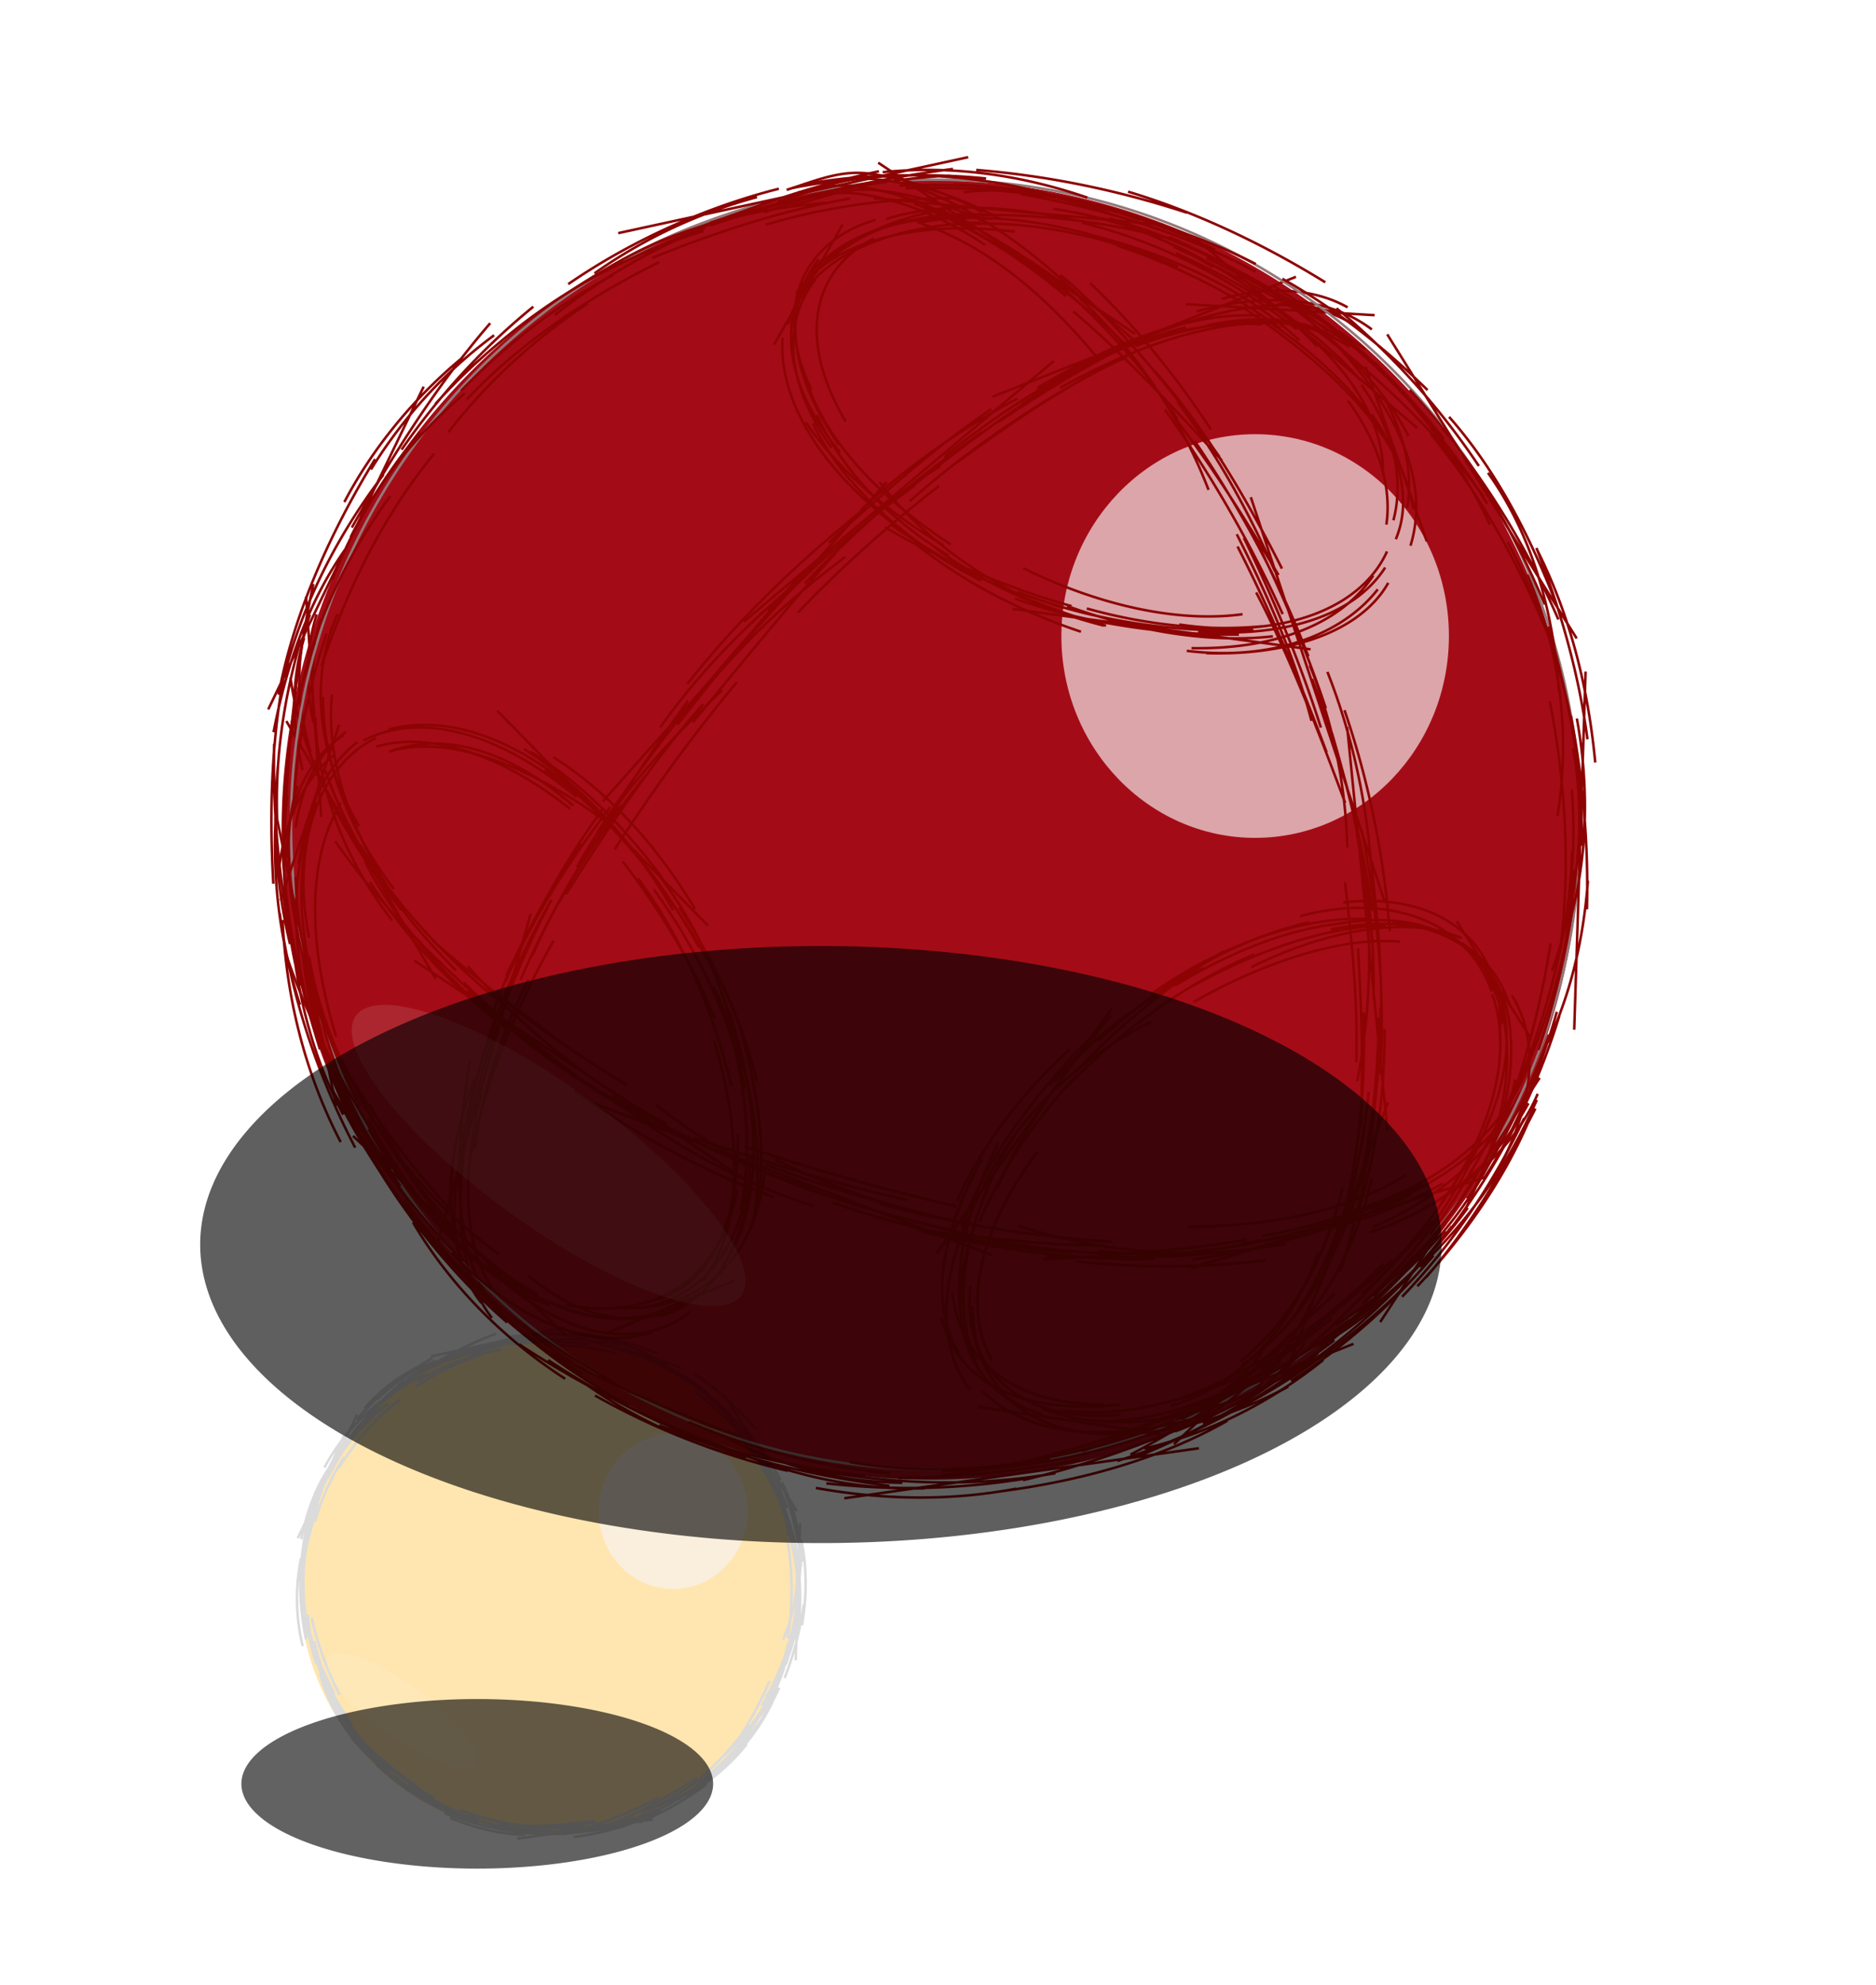
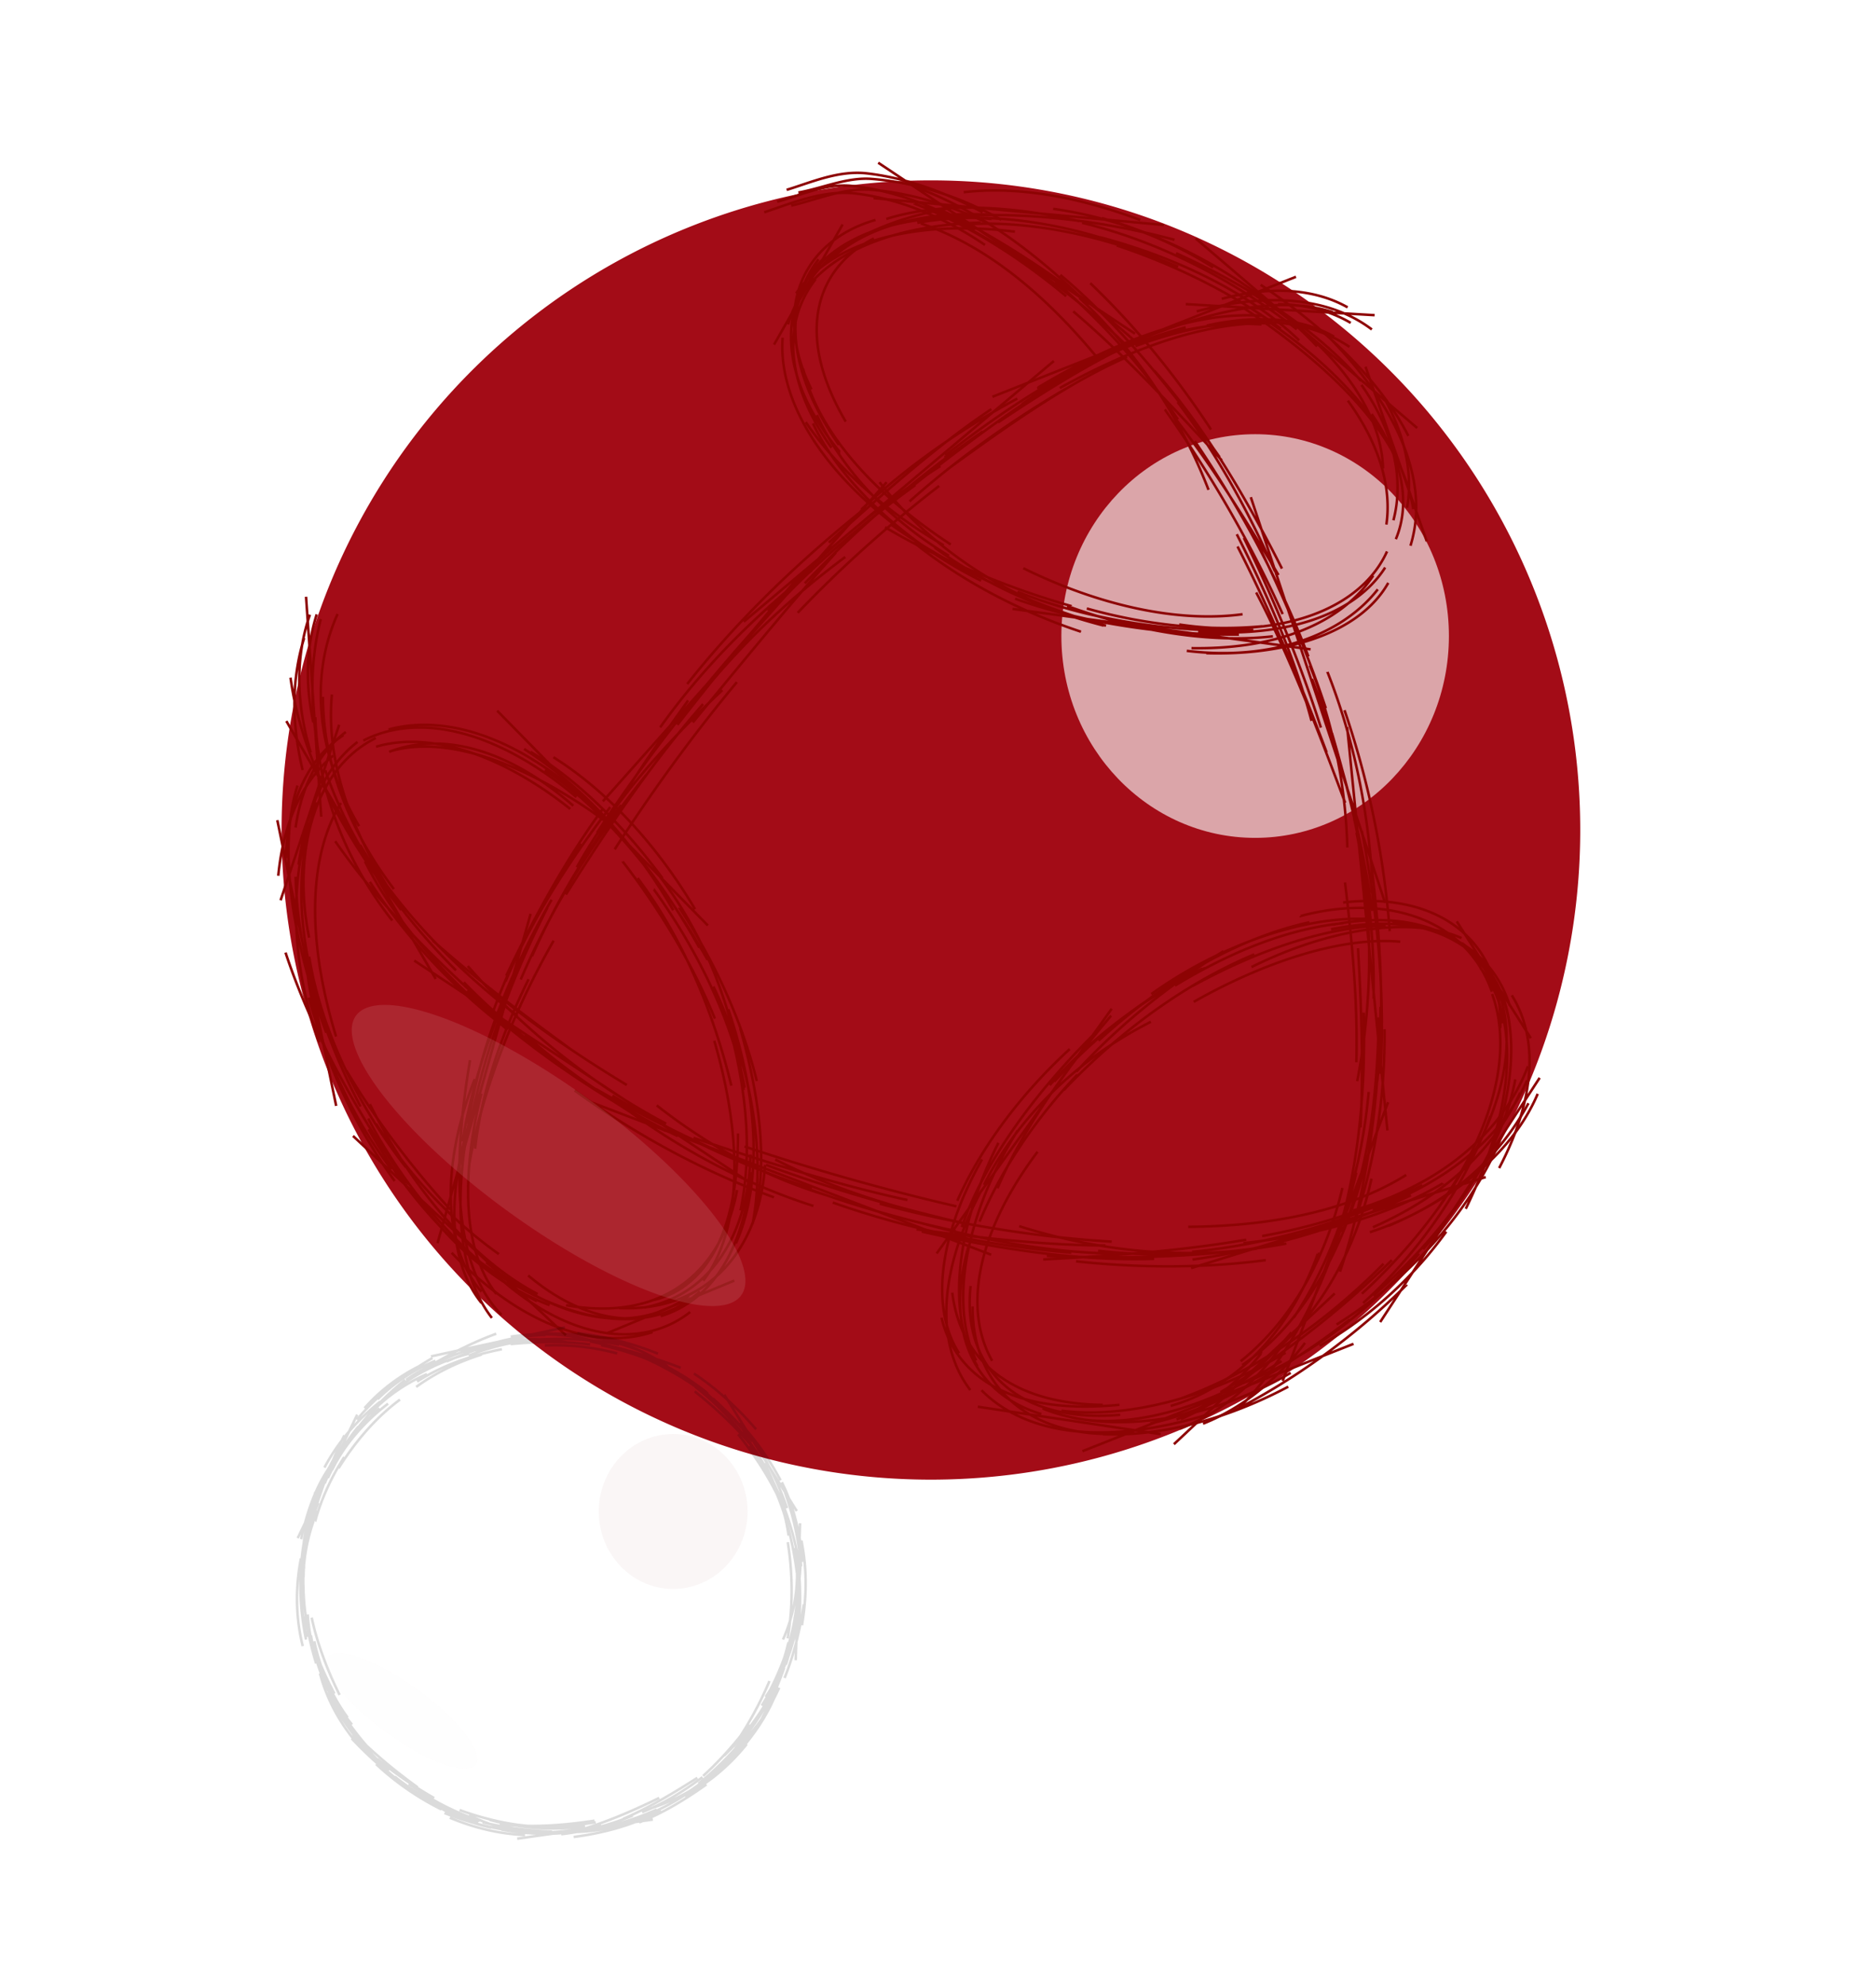
<svg xmlns="http://www.w3.org/2000/svg" viewBox="0 0 745 788" height="840.533" width="794.667">
  <defs>
    <filter id="b" color-interpolation-filters="sRGB">
      <feConvolveMatrix result="convolve" order="3 3" kernelMatrix="0 250 0 250 -1033 250 0 250 0" in="SourceGraphic" />
      <feBlend result="blend" mode="multiply" in2="SourceGraphic" in="convolve" />
      <feTurbulence result="turbulence" seed="24" numOctaves="4" baseFrequency="1 1" type="fractalNoise" />
      <feColorMatrix result="colormatrix1" type="luminanceToAlpha" in="blend" />
      <feComposite result="composite1" operator="arithmetic" k2="2.06" k1="1.35" in2="colormatrix1" in="turbulence" />
      <feColorMatrix result="colormatrix2" values="1 0 0 0 0 0 1 0 0 0 0 0 1 0 0 0 0 0 10 -9" in="composite1" />
      <feGaussianBlur result="blur" stdDeviation=".91" />
      <feFlood result="flood1" flood-opacity="1" flood-color="#63592E" />
      <feComposite result="composite2" operator="out" in2="blur" in="flood1" />
      <feFlood result="flood2" flood-opacity="1" flood-color="#386FC3" />
      <feComposite result="composite3" operator="in" in2="blur" in="SourceGraphic" />
      <feComposite result="composite4" operator="arithmetic" k3="1" k2="1" in2="composite2" in="composite3" />
      <feComposite result="composite5" operator="in" in2="SourceGraphic" />
    </filter>
    <filter height="1.769" y="-.384" width="1.807" x="-.403" id="c" color-interpolation-filters="sRGB">
      <feGaussianBlur stdDeviation="16.891" />
    </filter>
    <filter height="1.444" y="-.222" width="1.213" x="-.107" id="d" color-interpolation-filters="sRGB">
      <feGaussianBlur stdDeviation="21.9" />
    </filter>
    <filter height="1.259" y="-.129" width="1.124" x="-.062" id="a" color-interpolation-filters="sRGB">
      <feGaussianBlur stdDeviation="12.775" />
    </filter>
  </defs>
-   <path d="M573 692.862a246.5 118.5 0 01-246.5 118.5A246.5 118.5 0 0180 692.862a246.5 118.5 0 01246.5-118.5 246.5 118.5 0 01246.5 118.5z" style="marker:none" color="#000" overflow="visible" fill-opacity=".627" fill-rule="evenodd" filter="url(#a)" enable-background="accumulate" transform="translate(-.5 -198.862)" />
  <g filter="url(#b)" transform="translate(-.5 -198.862)">
    <path d="M607.703 628.71a257.861 257.861 0 01-337.908 137.127A257.861 257.861 0 01132.67 427.929a257.861 257.861 0 01337.907-137.126A257.861 257.861 0 01607.703 628.71z" fill="#a30c17" />
    <ellipse transform="matrix(1.531 0 0 1.519 -231.59 -262.173)" ry="52.742" rx="50.26" cy="469.716" cx="477.162" style="marker:none" color="#000" overflow="visible" opacity=".815" fill="#f7f1f1" fill-rule="evenodd" filter="url(#c)" enable-background="accumulate" />
    <path d="M195.834 721.986c-4.162-5.372-7.311-11.988-9.403-19.79-2.732-10.186-3.657-22.414-2.663-36.194.498-6.895 1.48-14.224 2.985-21.861m2.426 10.665c2.361-20.886 9.5-43.505 21.243-67.264m-14.613 14.286c4.67-13.234 10.817-26.499 18.429-40.132 5.135-9.196 10.858-18.422 17.155-27.863m-6.147 20.105c15.026-23.995 33.777-52.064 54.453-75.596m-17.036 9.244c9.106-12.83 19.304-24.688 30.513-35.875 9.294-9.275 19.221-18.028 29.669-26.412m-19.563 20.077c16.633-19.139 37.903-37.41 60.694-53.965m-21.394 9.672c13.322-12.512 27.823-23.4 42.595-32.734a323.347 323.347 0 0119.325-11.289m-7.674 9.486c21.954-14.722 40.707-25.953 57.951-33.514m-15.078 6.187c13.996-6.134 27.013-11.108 39.38-14.496 13.548-3.712 25.712-5.34 36.467-4.612 5.115.346 9.854 1.224 14.204 2.632m-21.734-3.17c3.69.053 7.257.37 10.676.955 6.717 1.147 12.829 3.317 18.205 6.504M197.628 712.516c-3.759-4.825-6.604-10.763-8.49-17.733-2.72-10.049-3.441-22.25-2.062-36.142.799-8.044 2.308-16.679 4.552-25.681m-4.345 12.827c3.78-22.767 14.128-54.354 30.63-86.7m-16.379 27.078c4.145-8.722 8.647-17.63 13.394-26.34 7.513-13.79 15.832-27.443 24.793-39.66m-3.694 14.653c11.108-20.04 24.437-39.382 37.751-57.933m-4.268 9.686a1597.6 1597.6 0 0125.211-31.525c8.282-10.079 16.644-19.964 25.108-29.612m-14.308 16.001c20.637-22.782 44.705-42.48 68.411-57.597m-19.005 14.415c11.116-9.032 22.453-17.933 34.063-26.456 16.868-12.381 33.65-23.473 50.36-32.728m-26.723 13.678c24.306-14.651 47.07-23.958 67.117-27.325 7.757-1.303 15.031-1.703 21.756-1.211m-25.755-1.752c1.952-.528 3.89-1.01 5.809-1.445 13.432-3.043 25.904-3.778 36.933-2.148 10.374 1.533 19.359 5.137 26.799 10.764M191.682 711.591c-4.725-5.536-8.158-12.474-10.155-20.668-2.442-10.019-2.739-21.957-.546-35.196 1.482-8.945 4.115-18.552 8.05-28.519m-4.851 24.708c4.073-25.543 15.037-57.253 32.957-91.453m-9.839 27.195a310.146 310.146 0 0112.618-26.045c10.475-19.286 22.739-37.108 37.163-55.14m-19.484 22.938c15.775-24.278 35.005-49.528 57.88-75.565a826.333 826.333 0 015.004-5.642M273.41 470.37a372.998 372.998 0 0113.213-15.783c17.781-20.098 37.453-38.105 57.803-54.28m-14.775 13.937c20.027-18.174 38.863-34.808 57.314-47.99a268.175 268.175 0 017.228-4.993m-18.221 18.36a401.576 401.576 0 0111.195-8.537c16.288-11.972 32.342-21.85 47.187-29.418m-12.991 11.222c20.43-11.293 39.136-18.83 56.158-22.704 9.883-2.25 19.123-3.243 27.602-2.987m-25.39.906c11.113-2.483 21.528-3.132 30.744-1.96 7.45.945 14.093 3.074 19.81 6.35M191.71 716.066c-4.03-5.01-6.985-11.116-8.77-18.222-2.574-10.246-2.713-22.557-.148-36.659 1.587-8.726 4.202-18.102 7.884-28.047m-4.174 11.844c3.952-27.482 14.663-56.238 31.43-86.14.533-.952 1.072-1.904 1.617-2.858m-18.27 32.422c3.121-7.448 6.799-15.043 10.997-22.746 8.446-15.498 18.846-31.149 30.57-46.415m1.767 16.75c14.233-22.162 30.693-44.984 48.51-66.368m-17.493 15.992c6.245-7.568 13.273-16.12 19.406-23.537 12.684-15.34 25.121-30.178 37.388-43.848m-12.326 12.17c22.61-23.762 46.85-43.77 70.268-59.989l.41-.283m-13.837 14.904c7.195-5.24 14.078-10.203 20.859-14.918 18.232-12.677 34.429-22.626 50.282-29.557m-35.644 12.586c20.215-11.624 40.387-19.488 58.56-23.225 10.997-2.26 21.238-3.012 30.478-2.255M485.678 317.5c11.766-3.218 22.6-3.933 32-2.584 6.695.96 12.727 2.974 17.994 5.945m-336.05 399.85c-5.674-5.748-9.914-13.437-12.693-23.01-3.071-10.578-4.347-23.405-3.934-38.376.328-11.89 1.727-25.211 4.167-39.645m-.19 40.723c4.17-24.405 15.327-56.4 32.914-87.332.156-.274.312-.548.47-.822m-8.586 6.142a298.96 298.96 0 0111.611-23.288 316.752 316.752 0 0123.797-36.716m-17.634 24.756c13.829-24.831 33.909-48.028 57.807-70.335m-15.595 10.79a301.244 301.244 0 0121.515-25.671c13.629-14.528 27.992-26.912 42.912-37.99M317.282 442.1c17.937-18.784 37.085-35.685 56.18-50.363m-11.763 6.171c8.885-7.963 18.34-15.483 27.853-22.397a412.664 412.664 0 0133.965-22.198m-17.19 5.96c22.164-15.455 45.291-25.386 65.047-30.475m-19.955 7.432c7.306-2.69 14.532-4.862 21.566-6.462 13.608-3.096 26.276-4.001 37.486-2.559 9.978 1.285 18.67 4.41 25.945 9.35M295.858 445.637l123.158-103.48m52.378-22.586l74.992 4.399m-151.783 32.397l120.55-47.635m-340.92 383.614l36.988-130.748m28.694-44.666L352.6 390.271" fill="none" stroke="#8d0303" />
    <path d="M611.154 633.05c-3.978 9.341-10.165 18.14-18.327 26.126-9.829 9.617-22.496 18.027-37.397 24.741-1.17.527-2.353 1.044-3.549 1.549m16.134-18.97a179.09 179.09 0 01-14.027 7.101c-15.637 7.088-33.293 12.529-52.258 15.896m8.717 2.978c-21.569 4.089-44.247 5.489-67.794 3.446-2.016-.174-4.04-.375-6.072-.6m22.27 3.212c-3.293.11-6.637.15-10.03.12-26.22-.231-54.69-4.578-82.282-10.947m18.323-3.032c-24.086-4.976-46.15-11.653-66.462-20.77a246.915 246.915 0 01-10.039-4.777m19.685 13.973a190.014 190.014 0 01-8.96-2.976c-21.467-7.728-40.553-18.965-57.79-32.492m8.327 12.184c-23.693-11.513-43.665-25.133-60.592-40.246m18.338 5.927a1306.647 1306.647 0 01-17.925-13.258c-13.302-10.034-25.754-19.962-37.092-30.049m9.234 11.843c-19.188-19.14-35.03-40.942-45.367-63.187a162.08 162.08 0 01-6.518-16.198m13.388 22.152a119.747 119.747 0 01-4.277-7.904c-6.744-13.672-10.304-27.6-10.854-40.776-.529-12.683 1.72-24.734 6.606-35.537m472.371 185.11c-3.874 8.837-9.554 16.928-16.844 24.16-9.674 9.6-22.074 17.587-36.669 23.908a166.273 166.273 0 01-7.823 3.152m13.353-13.68a105.676 105.676 0 01-10.16 5.566c-20.812 9.996-47.047 14.819-76.42 15.026m23.031 5.117c-16.569 2.876-34.592 4.782-53.382 6.169-9.025.665-18.142 1.205-27.226 1.674m24.717-5.528c-24.727-.14-49.01-2.968-75.03-6.42m18.156-2.516c-20.821-4.903-42.595-10.82-64.266-18.21a528.918 528.918 0 01-13.658-4.865m18.198 9.397a321.81 321.81 0 01-4.716-1.55c-27.761-9.36-52.703-21.977-74.462-35.325m21.313 11.13c-20.343-10.697-39.777-24.607-57.054-40.405a284.106 284.106 0 01-21.738-22.162m19.798 19.809c-28.157-21.703-49.773-45.716-62.532-67.921m13.394 17.546c-8.312-10.967-14.832-22.361-19.492-33.852-5.771-14.23-8.672-28.557-8.662-42.445m-8.069 29.077c-1.75-7.273-2.815-14.4-3.153-21.384-.522-10.784.694-21.157 3.738-31.03m486.001 169.984c-4.302 11.293-11.264 21.568-20.655 30.454-9.806 9.28-22.223 17.003-36.822 22.718a145.345 145.345 0 01-12.164 4.142m27.693-10.143a240.262 240.262 0 01-12.57 5.89c-22.484 9.764-50.026 17.804-78.85 20.575m25.614-1.263c-16.692 2.235-34.687 2.426-53.418.085-13.323-1.665-27.007-4.61-40.86-9.006m20.706 10.544c-32.288-2.67-64.056-9.122-94.746-19.91m29.672-1.006c-14.359-3.098-29.12-7.09-43.866-11.508-13.875-4.156-27.808-8.711-41.124-13.174m25.842 12.233c-22.741-9.363-44.327-19.998-64.58-31.61m16.137 10.692c-15.966-10.014-30.87-20.24-44.49-31.234-8.706-7.028-16.763-14.27-24.126-21.825m14.099 16.155c-21.47-16.823-38.607-36.454-51.402-56.02m8.91 15.367c-8.809-11.19-15.774-23.259-20.805-35.61-6.068-14.893-9.325-30.181-9.734-45.122m-1.84 14.033c-2.256-7.541-3.658-14.82-4.235-21.833-.966-11.74.38-22.744 3.906-32.88M604.2 632.618c-4.547 9.71-10.624 18.454-18.148 26.226-9.465 9.777-21.055 17.853-34.58 24.478a165.63 165.63 0 01-5.752 2.68m27.723-17.414a138.613 138.613 0 01-11.94 6.29c-19.039 8.904-41.79 14.665-67.255 17.433m17.123.163c-18.198 3.312-38.93 5.076-61.5 5.402-10.867.157-22.124-.02-33.64-.517m25.77-5.638c-30.354-1.851-61.368-6.754-92.139-15.073m30.465 1.058c-17.28-3.977-35.612-8.807-53.702-14.16a878.453 878.453 0 01-30.465-9.61m11.703 20.193c-29.617-10.874-56.205-25.789-79.157-42.42m20.718-2.164c-17.013-10.304-31.981-20.408-45.516-31.06-4.384-3.449-8.6-6.943-12.665-10.5m15.012 20.865c-27.924-23.663-53.542-48.64-72.64-76.09m28.561 29.651c-7.544-10.52-13.926-21.283-18.854-32.104-6.494-14.259-10.346-28.36-11.207-41.927a87.587 87.587 0 01.193-13.848m-7.388 11.06a96.34 96.34 0 01-1.922-13.25c-.76-10.417.343-20.363 3.276-29.617m481.213 194.05c-4.718 8.706-10.52 16.579-17.383 23.55-9.244 9.389-20.314 17.038-32.951 22.748a125.043 125.043 0 01-12.65 4.896m16.299-14.66a274.433 274.433 0 01-7.438 3.328c-23.09 9.928-50.979 18.254-79.275 22.19m29.075.237c-15.755 2.06-32.314 2.83-49.455 2.274a353.08 353.08 0 01-25.886-1.808m15.221-3.04c-25.712-.55-50.646-5.105-76.567-12.103m13.512 3.111c-20.893-4.519-40.593-10.19-59.663-17.161a430.703 430.703 0 01-9.22-3.491m12.42 10.702a227.62 227.62 0 01-5.193-1.723c-26.322-9.086-50.44-22.772-71.62-38.542m18.114 10.49c-21.394-11.418-41.058-24.128-58.332-37.782-7.335-5.797-14.214-11.745-20.6-17.815m16.165 15.461l-.801-.68c-25.099-21.403-44.285-42.94-55.833-66.207m14.434 19.317c-9.63-12.354-18.01-24.823-24.851-37.344-7.894-14.45-13.58-28.677-16.857-42.576a126.493 126.493 0 01-2.278-12.305m11.665 32.39c-1.204-6.079-2.068-12.066-2.543-17.99-1.053-13.114-.178-25.64 2.89-37.654m171.294 224.29l-134.172-88.734m-36.934-57.107l-6.035-87.302m51.486 151.7L114.21 485.07m476.311 181.01l-117.029 36.148m-79.368-5.326l-158.422-60.36M551.816 430.219c-3.546 6.287-9.042 11.719-16.253 16.076-9.327 5.636-21.41 9.403-35.475 11.019-6.512.748-13.405 1.028-20.548.822m22.273-10.687c-21.422 1.994-45.985-.364-69.72-7.056m6.705 6.798c-12.291-3.157-24.216-7.318-35.52-12.505-11.331-5.201-21.911-11.375-31.61-18.503m18.446 13.19c-22.63-11.282-42.662-27.72-55.695-44.604-4.597-5.956-8.312-11.941-11.06-17.821m10.643 11.341a121.413 121.413 0 01-3.456-4.425c-8.37-11.256-13.44-22.384-15.207-32.998-1.763-10.592-.208-20.553 4.586-29.26 2.017-3.663 4.602-7.095 7.745-10.263m-11.96 25.1a37.469 37.469 0 012.425-8.84c3.648-8.883 10.71-16.587 20.84-22.725 10.146-6.146 23.227-10.642 38.699-13.384l.198-.035m-25.414 4.317c5.155-1.625 10.798-2.817 16.881-3.563 17.34-2.125 37.862-.568 59.81 4.43m-10.431-4.9c17.421 2.47 34.301 7.715 49.812 15.477a156.025 156.025 0 0113.755 7.775m-14.773-5.642c31.103 14.137 56.884 31.267 73.415 50.676l.035.041m-13.824-18.54c6.25 6.325 11.906 12.822 16.8 19.49 8.352 11.38 14.206 22.89 17.04 34.217 2.679 10.702 2.57 20.899-.347 30.248m-10.048 8.645c-3.573 5.588-8.556 10.394-14.785 14.286-9.26 5.786-21.093 9.447-34.827 10.856-7.778.799-16.057.864-24.661.237m17.64-6.84c-25.941 3.483-57.155-3.567-86.829-18.155l-.241-.119m18.794 14.968a320.664 320.664 0 01-22.206-7.22c-18.648-6.805-36.707-15.234-51.493-24.013m23.271 7.16c-17.698-10.252-32.596-22.518-43.724-34.86-4.212-4.671-7.898-9.37-11.016-14.012m13.128 9.026c-7.493-10.756-12.761-21.447-15.378-31.81-2.739-10.84-2.481-20.98.784-30.007 1.537-4.25 3.727-8.21 6.533-11.846m-9.4 19.087a37.76 37.76 0 011.544-4.561c3.567-8.678 10.357-15.99 19.943-21.35 9.583-5.36 21.852-8.705 36.06-9.573 6.514-.398 13.402-.272 20.558.412m-25.02.144c1.819-.258 3.672-.487 5.558-.687 26.698-2.825 60.162.223 92.11 8.805m-28.806-8.644a205.607 205.607 0 0128.873 10.83c21.475 9.955 40.973 23.554 56.563 40.112m-22.43-24.454c16.8 11.143 31.64 23.774 43.035 37.098 6.485 7.583 11.745 15.265 15.618 22.88m-24.02-13.978c6.687 9.148 11.294 18.477 13.735 27.49 2.053 7.58 2.561 14.88 1.564 21.686m.266 10.662c-3.709 8.176-10.153 15.061-18.952 20.22-9.332 5.47-21.168 8.91-34.738 9.957-9.043.697-18.764.323-28.852-1.174m29.468 2.189c-26.636 1.213-59.427-2.632-88.145-13.075a183.769 183.769 0 01-5.519-2.107m23.522 10.416a173.082 173.082 0 01-20.891-8.343c-22.78-10.867-42.68-26.522-57.44-45.587m12.308 21.652c-14.564-10.351-26.404-21.601-35.033-33.314-7.92-10.75-12.973-21.682-14.943-32.216-.86-4.604-1.127-9.107-.795-13.458m11.437 20.534c-2.34-4.754-4.11-9.517-5.274-14.202-2.547-10.255-2.137-19.939 1.254-28.366 3.38-8.403 9.668-15.386 18.364-20.184 3.368-1.857 7.084-3.378 11.098-4.512m-18.016 15.812c2.517-2.374 5.348-4.541 8.47-6.485 9.205-5.732 20.815-9.447 34.054-10.912 7.247-.802 14.91-.923 22.826-.361m-13.458 3.802c26.586-2.007 55.742 4.022 84.571 16.02.576.239 1.152.48 1.727.725m-24.391-8.477a256.824 256.824 0 0119.19 7.24c16.597 7.03 32.478 15.805 45.982 25.833m-15.14-8.506c17.188 11.508 32.467 23.78 44.156 36.53 6.57 7.166 11.86 14.327 15.711 21.399m-12.707-27.133c6.344 8.96 10.702 18.487 12.827 27.848 2.047 9.022 2.003 17.782-.14 25.883m-8.011 21.948c-4.124 6.19-9.675 11.5-16.493 15.814-9.366 5.926-20.884 9.83-33.957 11.703-6.914.99-14.18 1.403-21.736 1.29m32.335-4.7c-24.452 2.761-53.295-1.702-81.677-12.038m15.409 7.815c-9.093-2.467-18.423-5.593-27.756-9.29-20.481-8.115-40.614-18.838-57.823-30.975m23.91 8.032c-17.435-11.414-31.847-24.127-42.236-37.49-8.276-10.644-13.797-21.452-16.282-31.886l-.09-.383m16.913 20.99c-4.63-7.825-7.998-15.637-9.863-23.225-2.555-10.397-2.21-20.083 1.14-28.512 3.34-8.396 9.599-15.345 18.362-20.145.509-.279 1.026-.55 1.55-.813m-30.896 21.806c3.762-5.555 9.034-10.372 15.666-14.293 9.472-5.6 21.6-9.299 35.729-10.795 10.914-1.156 22.904-.984 35.504.586m-20.343-15.653c21.387-2.515 45.607 1.807 70.106 11.027m-15.905 6.836c9.681 2.575 18.953 5.664 27.68 9.197 21.08 8.534 38.51 19.466 51.295 31.698m-13.066-8.067c16.768 11.349 30.5 23.822 40.597 37.017 8.402 10.981 14.084 22.214 16.792 33.136.41 1.652.75 3.295 1.022 4.926m-11.807-44.583c4.005 7.141 6.872 14.35 8.51 21.442 1.812 7.84 2.102 15.448.856 22.63m-11.646 32.364c-4.092 5.216-9.234 9.739-15.297 13.474-9.221 5.681-20.388 9.423-32.669 10.99-8.901 1.135-18.281 1.115-27.891-.062m20.713-6.459c-25.543.272-55.603-3.542-81.686-11.8a201.953 201.953 0 01-7.2-2.427m26.122 13.09a230.207 230.207 0 01-17.317-6.521c-18.109-7.666-34.789-17.487-48.965-28.85m13.877 5.254c-17.15-10.355-30.848-23.013-40.716-36.24-4.836-6.483-8.748-13.099-11.684-19.647m5.777 12.98c-7.09-9.926-11.698-19.7-13.829-29.03-2.43-10.641-1.608-20.582 2.313-29.265a41.852 41.852 0 015.204-8.572m-10.92 17.921a38.298 38.298 0 011.744-5.07c3.684-8.679 10.593-16.158 20.378-21.974 9.78-5.813 22.319-9.896 36.973-11.945 5.524-.772 11.33-1.252 17.365-1.426m-25.173.108c2.424-.455 4.912-.833 7.457-1.134 26.741-3.158 58.708 2.393 89.646 15.92m-31.642-14.808c10.606 2.566 21.122 6.073 31.441 10.43 19.33 8.161 37.638 19.175 53.84 31.855m-19.701-15.469c18.425 11.26 32.732 24.27 41.972 37.73 7.002 10.201 10.988 20.507 11.8 30.27.076.903.124 1.8.145 2.692m-4.511-21.615c5.675 8.174 9.381 16.258 11.196 23.956 2.201 9.34 1.613 18.096-1.597 25.727M347.411 277.503l115.29 10.673m80.071 56.255l24.33 69.302M475.3 293.501l87.995 75.25m-42.33 87.86l-118.359-16.046M307.882 335.65l27.24-47.7" fill="none" stroke="#8d0303" />
-     <path d="M607.85 625.847A256 256 0 01272.38 761.983a256 256 0 01-136.136-335.468A256 256 0 01471.713 290.38 256 256 0 01607.85 625.847z" fill="none" stroke="#957878" />
    <path d="M312.896 274.223c9.835-3.007 20.583-7.834 31.898-6.538 13.64 1.564 28.023 6.205 42.507 13.66 1.136.585 2.272 1.187 3.407 1.806m-26.99-3.45a183.546 183.546 0 0114.292 6.363c15.349 7.614 30.956 17.859 45.905 30.392m-4.21-5.777c16.4 14.135 31.942 30.716 45.19 49.713 1.137 1.631 2.26 3.282 3.365 4.953m-9.391-19.396a219.46 219.46 0 016.603 7.721c16.828 20.602 31.15 45.279 44.127 70.884m-17.944-13.627c11.024 21.72 20.235 42.817 26.674 63.633a264.21 264.21 0 013 10.442m-.662-22.017a218.407 218.407 0 013.32 8.904c7.518 21.59 10.997 42.669 11.565 63.364m2.646-11.703c5.82 25.786 8.262 49.508 7.776 71.689m-6.183-20.002c.445 7.447.818 14.892 1.088 22.306.613 16.788.688 33.16-.085 48.855m3.234-14.105c-2.386 26.92-9.773 52.883-20.918 74.525a157.147 157.147 0 01-8.79 15.01m9.498-25.277a124.127 124.127 0 01-3.396 8.448c-6.262 14.055-14.64 25.645-24.25 34.417-9.252 8.446-19.697 14.337-30.76 17.487m-156.277-477.96c9.469-2.619 19.4-7.35 29.62-6.288 13.57 1.41 27.471 5.96 41.482 13.242a166.93 166.93 0 017.327 4.05m-21.416-2.404a106.63 106.63 0 0110.901 4.346c21.187 9.8 40.947 26.837 59.273 49.071m-9.608-18.508c12.962 10.993 26.01 23.914 39.511 38.151 6.482 6.835 12.96 13.858 19.496 21.001m-19.968-18.554c15.385 19.709 28.68 40.762 42.465 64.06m-13.742-14.752c9.301 19.053 18.3 39.777 25.948 61.511a477.031 477.031 0 014.63 13.826m-3.533-19.316a387.34 387.34 0 011.78 4.687c10.318 27.686 16.833 54.847 21.14 80.211m-5.25-23.917c4.783 22.582 6.011 46.096 4.292 68.822a258.318 258.318 0 01-4.017 29.861m2.551-27.24c1.145 35.665-3.424 68.088-11.71 92.682m3.307-23.093c-3.205 13.394-7.835 25.55-13.67 36.24-7.224 13.238-16.279 24.203-26.76 32.562m25.57-7.276c-4.482 5.859-9.284 11.11-14.427 15.712-7.942 7.105-16.646 12.608-26.084 16.347m-174.25-480.83c11.497-3.871 23.829-9.026 36.566-7.445 13.305 1.65 26.974 6.28 40.407 13.773a142.351 142.351 0 0110.698 6.616m-24.118-15.3a233.878 233.878 0 0112.352 5.923c21.577 11.117 45.974 27.703 67.085 48.446m-17.844-18.076c12.242 11.428 23.627 25.01 33.358 40.48a208.346 208.346 0 0117.942 35.73m-5.468-19.35c18.052 26.649 33.645 55.315 45.132 85.503m-20.737-25.41c6.922 13.218 13.235 27.355 19.208 41.906 5.616 13.679 10.964 27.806 16.11 41.56m-5.27-27.707c6.968 23.628 12.354 47.221 16.08 70.637m-.481-18.942c2.313 18.485 3.833 36.475 3.978 53.947.092 11.17-.38 21.968-1.524 32.388m2.858-20.437c.307 27.623-4.14 53.064-11.48 75.307m6.31-15.983c-3.06 13.983-8.012 26.858-14.412 38.27-7.716 13.755-17.544 25.414-28.876 34.545m9.105-8.523c-4.514 6.47-9.294 12.138-14.355 17.029-8.471 8.186-17.707 14.166-27.61 17.949M314.714 280.488c10.44-2.447 21.104-7.203 31.968-6.288 13.654 1.15 27.407 4.915 41.341 11.081a171.68 171.68 0 015.83 2.714m-29.543-14.75a137.747 137.747 0 0112.467 5.295c18.994 9.167 37.77 23.209 55.998 41.338m-11.198-11.908c14.194 11.96 28.532 27.11 42.822 44.959 6.877 8.588 13.703 17.753 20.44 27.395m-21.762-18.927c17.506 24.631 33.616 51.963 46.795 81.224m-17.915-26.83c8.125 15.842 15.987 33.249 23.36 51.106a981.38 981.38 0 0112.021 30.6m7.094-16.737c10.268 30.045 15.817 59.74 17.96 87.727m-17.754-19.351c2.374 19.62 4.058 37.529 4.495 54.86.14 5.598.15 11.094.013 16.516m9.567-22.013c-.428 36.107-5.141 72.78-16.07 105.141m9.775-41.488c-3.196 12.473-7.447 24.235-12.668 34.872-6.883 14.024-15.361 25.915-25.224 35.124a87.373 87.373 0 01-10.72 8.571m7.512-4.644a99.704 99.704 0 01-8.993 9.909c-7.517 7.213-15.777 12.692-24.596 16.337M317.541 275.29c9.645-1.724 19.404-6.203 29.224-5.402 13.215 1.079 26.399 4.468 39.177 10.103a136.137 136.137 0 0112.183 6.128m-24.23-4.064a275.383 275.383 0 017.193 3.612c22.017 11.46 47.081 28.172 69.383 47.936m-17.007-22.344c11.48 10.93 22.547 23.292 32.963 36.916a355.561 355.561 0 0114.994 21.191m-13.291-10.932c15.635 20.698 27.887 42.78 38.658 67.177m-7.387-12.108c9.37 19.105 17.56 37.995 24.388 57.144a445.39 445.39 0 013.217 9.345m.653-14.405a245.957 245.957 0 011.968 5.16c9.702 26.318 14.438 53.003 15.906 78.516m-4.236-20.62c4.683 23.778 7.356 47.096 7.876 69.168.222 9.373.054 18.494-.506 27.311m-.645-22.412c-.005.346-.01.693-.017 1.039-.548 32.63-4.721 61.118-14.615 84.327m5.712-23.775c-3.515 15.23-8.096 29.691-13.82 43.05-6.606 15.414-14.613 29.073-24 40.678a134.198 134.198 0 01-8.752 9.812m20.804-30.084c-3.893 4.678-7.98 9.063-12.297 13.12-9.556 8.98-20.047 16.168-31.623 21.308m66.075-274.673l15.987 160.062m-20.93 64.71l-63.859 59.834m85.06-135.752l-41.873 110.651M349.252 263.449l101.958 67.875m46.015 64.886l53.303 160.934M155.04 497.305c7.368-2.878 15.422-3.87 23.888-2.962 10.973 1.177 22.364 5.51 33.705 12.699 5.253 3.329 10.435 7.23 15.541 11.65m-16.982-21.4c17.881 10.691 36.285 28.327 52.394 50.171m-15.775-6.605a294.522 294.522 0 0120.363 29.965c6.28 10.599 11.818 21.527 16.218 32.36m-.569-12.729c11.92 25.031 17.43 50.07 17.498 72.17.024 7.782-.632 15.163-1.926 21.992m-5.826-35.844c.006 1.791-.014 3.563-.06 5.315-.365 13.451-2.346 25.369-6.319 35.195-3.96 9.794-9.765 17.138-17.168 21.597a33.307 33.307 0 01-9.996 3.995m18.432-3.327a43.497 43.497 0 01-7.75 5.551c-8.488 4.742-18.282 6.249-28.667 4.29-10.41-1.963-21.182-7.363-31.657-16.133l-.134-.112m8.51 11.781c-5.31-2.015-10.592-4.61-15.773-7.762-14.813-9.01-28.298-22.24-39.562-38.785m15.903 8.587c-11.493-12.479-22.809-26.793-32.656-41.53a305.086 305.086 0 01-8.66-13.722m5.666 14.374c-15.207-28.706-25.218-61.824-25.768-91.166v-.062m5.345 24.183c-1.677-8.354-2.385-16.579-2.186-24.38.339-13.301 3.303-25.229 8.48-34.786 4.91-9.06 11.763-15.923 20.176-20.055m5.086-3.403c6.654-1.8 13.794-2.279 21.266-1.423 11.09 1.27 22.678 5.448 34.24 12.297 6.558 3.886 13.046 8.593 19.43 14.058m-21.12-17.212c23.916 15.32 43.908 37.643 59.127 63.821l.126.216m-14.14-12.764c4.928 6.556 9.467 13.575 13.62 20.998 10.508 18.788 18.37 39.9 23.572 61.393m-1.938-27.427c5.782 19.944 8.73 39.189 7.97 57.381-.285 6.799-1.085 13.338-2.408 19.563m3.969-22.209c-.253 12.603-2.872 24.085-7.57 33.588-4.927 9.966-12.054 17.605-20.961 22.388-4.205 2.257-8.784 3.868-13.692 4.805m17.745-4.621a45.28 45.28 0 01-4.23 2.799c-8.502 4.963-18.352 6.933-28.958 5.904-10.618-1.03-21.696-5.033-32.603-11.594-4.994-3.005-9.901-6.514-14.675-10.46m20.374 12.57a94.66 94.66 0 01-4.74-2.658c-22.758-13.621-45.333-39.565-61.832-72.705m14.093 24.794a206.377 206.377 0 01-16.6-24.786c-11.143-19.544-18.626-39.995-21.586-58.535m5.03 21.252c-6.437-18.754-9.073-37.754-7.831-55.137.705-9.884 2.655-19.107 5.763-27.364m-15.25 29.129c1.107-11.385 3.78-21.472 8.03-29.99 3.564-7.144 8.195-13.09 13.797-17.692m11.962-5.971c8.224-4.243 17.69-5.885 27.953-4.918 10.891 1.027 22.409 4.965 33.97 11.435 7.703 4.311 15.314 9.683 22.69 15.919m-17.811-15.152c22.267 13.04 45.287 38.544 63.326 69.136a269.519 269.519 0 013.314 5.783m-18.051-23.088a243.489 243.489 0 0112.063 18.398c12.317 20.779 20.656 41.938 23.98 60.259m-12.075-18.613c4.849 16.577 7.69 32.884 7.973 47.802.26 13.716-1.652 25.86-5.77 35.812-1.796 4.34-3.995 8.224-6.575 11.61m13.421-35.976c-1.032 5.686-2.608 10.942-4.676 15.713-4.52 10.427-11.333 18.436-19.89 23.716-8.586 5.299-18.734 7.748-29.958 7.594-4.343-.059-8.809-.507-13.368-1.306m27.641 5.354c-3.54.266-7.202.193-10.97-.217-11.11-1.21-22.94-5.329-34.971-12.048-6.589-3.68-13.176-8.104-19.694-13.188m15.169 12.093c-20.714-15.344-40.739-37.93-54.894-64.487-.286-.537-.57-1.075-.85-1.615m9.221 20.197c-4.25-5.62-8.172-11.541-11.769-17.7-9.337-15.985-16.355-33.368-21.068-50.464m4.141 17.708c-6.882-18.997-9.92-39.134-9.031-57.805.5-10.508 2.235-20.413 5.129-29.345m-9.35 14.095c.433-11.716 2.82-21.879 6.875-30.213 3.9-8.019 9.328-14.308 15.984-18.628m12.977 4.586c6.643-1.971 14.085-2.456 22.135-1.408 11.014 1.433 23.051 5.726 35.369 12.739 6.519 3.711 13.105 8.179 19.617 13.365m-6.697-20.543c21.204 13.35 40.915 34.497 56.256 60.347m-14.863-14.095c5.967 7.688 11.242 15.981 15.779 24.751 9.96 19.255 16.084 40.293 18.385 61.085m-6.096-31.987c6.493 19.12 10.073 38.354 10.048 55.855-.02 13.95-2.328 26.393-6.875 36.637l-.168.374m11.58-31.15c-.589 9.471-2.68 18.144-6.02 25.655-4.584 10.31-11.455 18.323-20.05 23.626-8.616 5.317-18.791 7.818-29.947 7.63-.646-.01-1.294-.03-1.945-.059m13.295 9.517c-6.594 2.196-13.783 2.88-21.342 2.04-10.808-1.2-22.166-5.49-33.384-12.592-8.674-5.492-17.104-12.562-25.044-20.936m18.737.544c-18.816-13.366-35.418-31.012-48.797-51.791m12.068 23.552a423.452 423.452 0 01-16.43-25.037c-12.897-21.253-24.217-44.146-31.569-66.423m20.077 33.328c-5.568-18.2-8.626-36.245-8.299-52.701.273-13.69 2.885-25.802 7.832-35.685a56.611 56.611 0 012.395-4.313m-18.005 9.745c1.141-7.969 3.312-15.135 6.424-21.324 3.436-6.836 8-12.439 13.533-16.612m18.232 7.5c5.942-1.66 12.61-2.104 19.879-1.334 11.053 1.172 23.348 5.14 36.278 11.58 9.347 4.657 18.988 10.591 28.483 17.563M216.91 504.51c20.612 13.591 42.039 37.86 59.862 67.299a305.423 305.423 0 014.73 8.091m-11.116-20.506a237.442 237.442 0 019.477 15.604c9.494 17.078 16.815 35.198 21.18 52.965m-6.574-20.878c5.433 19.221 8.527 37.007 8.281 53.28-.119 7.904-1.028 15.271-2.754 22.03m-1.164-18.314c-1.132 11.587-3.592 21.96-7.622 30.757-4.589 10.018-11.069 17.646-19.263 22.477a41.53 41.53 0 01-9.093 3.98m11.728-1.644a41.92 41.92 0 01-4.627 3.152c-8.384 4.92-18.216 6.682-28.802 5.16-10.605-1.524-21.74-6.311-32.685-14.136-4.12-2.945-8.184-6.3-12.158-10.034m17.433 11.56a115.52 115.52 0 01-6.553-3.648c-22.915-13.728-44.687-36.985-60.317-64.612m10.36 20.573c-6.157-8.576-11.802-17.665-16.684-27.086-9.2-17.752-15.442-36.19-17.82-54.511m7.338 22.742c-7.505-20.448-12.621-40.751-14.35-58.986-1.316-13.868-.638-26.166 2.117-36.383.254-.941.525-1.863.813-2.764m.424 31.382c1.41-9.965 3.68-18.881 7.013-26.64 4.042-9.407 9.524-16.814 16.386-22.049m82.757 235.497l-84.533-79.119m-28.764-93.534l23.271-69.665m-1.195 151.268l-23.378-113.399m87.31-43.453l83.664 85.244m10.503 140.96l-50.765 20.98" fill="none" stroke="#8d0303" />
    <path d="M381.377 736.016c-3.9-6.074-6.133-13.471-6.614-21.883-.622-10.88 1.695-23.322 6.84-36.51 2.383-6.107 5.358-12.332 8.878-18.55m-.963 24.685c8.251-19.87 21.817-40.482 38.828-58.337m-9.145 2.75c8.537-9.39 17.789-17.987 27.659-25.555 9.894-7.586 20.297-14.053 31.133-19.296m-20.284 10.141c20.552-14.732 44.447-24.756 65.465-28.386 7.415-1.28 14.442-1.766 20.925-1.448m-15.002 4.108a121.42 121.42 0 015.528-.986c13.863-2.14 26.07-1.419 36.28 1.98 10.187 3.392 18.266 9.423 23.722 17.73 2.296 3.496 4.122 7.386 5.453 11.645M583.482 575.8a37.469 37.469 0 016.681 6.276c6.147 7.377 9.657 17.22 10.348 29.046.69 11.842-1.45 25.507-6.257 40.466l-.062.192m8.064-24.485c-.974 5.317-2.558 10.863-4.742 16.59-6.226 16.322-17.195 33.736-31.873 50.802m9.207-6.931c-10.326 14.247-22.853 26.717-36.966 36.801a156.025 156.025 0 01-13.302 8.526m11.893-10.423c-27.036 20.888-54.23 35.672-79.116 41.214l-.052.012m22.851-3.555c-8.512 2.568-16.9 4.531-25.082 5.741-13.965 2.065-26.876 1.859-38.214-.93-10.713-2.634-19.676-7.496-26.578-14.445m23.743 9.45c-9.353-2.821-16.84-7.647-22.239-14.153-6.145-7.405-9.504-16.884-9.943-27.836-.314-7.858.877-16.354 3.479-25.25m9.189 46.119c-3.31-5.836-5.234-12.514-5.723-19.818-.726-10.86 1.73-22.895 7.207-35.43 4.045-9.259 9.65-18.591 16.543-27.734m-15.91 14.457c9.554-22.435 26.518-46.714 45.138-68.498m-13.801 22.234c5.43-5.974 11.173-11.645 17.16-17.027 13.015-11.704 27.157-22.015 41.248-30.787m-12.275 13.81c19.078-10.44 38.56-18.194 57.109-21.82 6.779-1.325 13.331-2.078 19.589-2.23m-20.924-.275c13.349-2.633 25.467-2.363 35.602.483 10.195 2.863 18.312 8.308 23.762 15.891 4.533 6.306 7.178 14.033 7.69 22.812m-8.572-22.026l.247.312c5.842 7.452 9.287 17.039 10.188 28.356.9 11.299-.75 24.131-4.774 37.885-2.747 9.391-6.59 19.167-11.428 29.047m13.598-27.051c-10.517 24.902-31.485 50.715-60.18 69.946-1.55 1.039-3.12 2.057-4.71 3.053m27.504-15.46a275.723 275.723 0 01-17.626 16.011c-15.927 13.271-33.592 25.036-51.674 34.138m21.558-23.51c-17.678 10.446-35.975 17.502-53.086 21.05-13.025 2.702-25.236 3.346-35.968 1.965m23.36 1.625c-9.644.864-18.48.267-26.24-1.721-10.448-2.677-18.813-7.843-24.589-15.124-5.775-7.28-8.858-16.548-8.956-27.14-.022-2.324.1-4.706.367-7.136m2.208 29.58c-2.856-5.97-4.536-12.896-5-20.61-.656-10.883 1.124-23.217 5.217-36.083 3.634-11.42 9.102-23.275 16.288-34.625m-13.382 21.588c11.162-22.42 30.623-43.867 56.259-59.207a159.77 159.77 0 0110.03-5.523m-20.795 7.507a244.659 244.659 0 0111.946-10.298c23.147-18.673 47.98-31.502 71.766-36.695m-22.998 17.778c12.212-6.075 24.805-10.545 36.639-13.16 13.193-2.917 25.29-3.508 35.428-1.717 4.152.733 7.95 1.86 11.357 3.366m-27.466-6.046c3.915.344 7.637.957 11.149 1.833 10.728 2.677 19.356 7.786 25.468 14.997 6.04 7.128 9.49 16.16 10.207 26.488m-7.201-15.074c1.75 4.846 2.8 10.089 3.134 15.66.668 11.187-1.565 23.502-6.58 36.39-3.992 10.261-9.67 20.7-16.847 31.173m13.4-22.1c-9.666 19.533-25.678 40.31-44.835 57.837m11.869-13.289a391.778 391.778 0 01-17.76 16.288c-15.918 13.72-33.094 26.284-50.242 36.064m27.854-7.649c-16.609 9.799-34.915 16.035-52.193 18.44-14.212 1.978-27.517 1.347-38.903-1.783a67.02 67.02 0 01-7.41-2.499m23.877-1.438c-8.12-.116-15.63-1.036-22.448-2.86-10.842-2.903-19.627-8.02-26.017-15.275-6.255-7.1-10.032-16.048-11.293-26.421m7.176 38.686c-5.594-7.262-8.782-16.32-9.425-26.713-.681-11.035 1.519-23.348 6.429-36.318 2.006-5.3 4.45-10.673 7.303-16.075m-7.714 14.43c.331-.972.68-1.949 1.046-2.932 8.982-24.111 28.15-50.894 53.173-75.375m-13.726 23.936a256.523 256.523 0 0122.607-21.15c16.785-13.888 34.87-25.15 53.067-32.764m-24.054 18.865c17.198-9.756 35.36-17.287 52.034-21.178 10.978-2.562 21.101-3.502 29.995-2.698m-22.711-15.569c10.55-1.24 20.245-.594 28.677 1.776 10.442 2.934 18.85 8.48 24.664 16.221 5.818 7.748 8.96 17.59 9.128 28.97.014.946.008 1.902-.02 2.868m4.55-13.01c3.986 6.376 6.298 13.772 6.885 21.928.792 11.009-1.57 23.142-6.84 35.885a129.64 129.64 0 01-5.07 10.777m-3.537-20.567c-.4 1.122-.816 2.245-1.247 3.367-10.13 26.4-27.978 51.457-48.643 70.248l-.578.522m8.09-15.576a255.884 255.884 0 01-21.336 19.32c-18.554 14.967-38.66 26.697-59.367 34.233m42.867-4.774c-17.181 9.129-35.215 15.224-52.597 17.709-7.189 1.027-14.192 1.426-20.9 1.187m6.455-11.714c-12.103 1.2-23.393.933-33.406-1.234-10.868-2.351-19.755-6.846-26.3-13.401-5.46-5.469-9.141-12.233-10.94-19.919m14.267 19.275c-3.91-6.638-6.26-14.593-7.018-23.626-.918-10.933.518-23.273 4.083-36.168 2.629-9.511 6.418-19.316 11.246-28.904m-16.332 23.016c9.31-20.97 24.864-42.048 44.662-60.241m-7.91 14.342a185.787 185.787 0 0122.123-21.335c12.377-10.116 25.784-18.488 39.544-25.199m-11.97 7.015c20.973-12.763 41.261-20.837 60.018-23.89a108.56 108.56 0 016.935-.906m-16.986-2.848a98.906 98.906 0 018.158-1.817c13.303-2.37 25.708-1.656 36.218 1.73 10.528 3.39 19.087 9.429 25.06 17.7 2.684 3.716 4.84 7.872 6.433 12.43m-11.591-19.07a42.517 42.517 0 017.51 7.233c6.046 7.475 9.437 16.966 9.927 27.914.49 10.948-1.93 23.152-7.205 35.898-2.583 6.242-5.834 12.571-9.72 18.901m18.524-27.544a112.901 112.901 0 01-2.726 7.928c-9.174 23.814-27.014 47.51-51.756 69.454m18.13-16.738c-7.708 8.915-16.072 17.104-24.792 24.332-15.894 13.175-32.545 22.813-48.302 28.214m18.516-9.881c-19.035 11.924-37.347 19.208-53.523 22.2-11.137 2.058-21.234 2.077-29.828.174m24.792 5.93c-10.298 1.235-20.038.601-28.617-1.768-10.531-2.91-19.168-8.385-25.281-16.057-6.112-7.67-9.62-17.43-10.172-28.695a64.912 64.912 0 01-.076-3.475m225.18-90.737l-63.324 96.931m-87.159 44.49l-72.638-10.885m149.2-24.956l-107.654 42.617m-57.885-78.49l69.509-97.132M579 564.576l29.435 46.377" fill="none" stroke="#8d0303" />
    <path d="M527.422 469.716a50.26 52.742 0 01-50.26 52.742 50.26 52.742 0 01-50.26-52.742 50.26 52.742 0 0150.26-52.742 50.26 52.742 0 0150.26 52.742z" style="marker:none" transform="matrix(1.522 1.104 -.305 .421 -364.624 -67.018)" color="#000" overflow="visible" opacity=".333" fill="#f7f1f1" fill-rule="evenodd" filter="url(#c)" enable-background="accumulate" />
-     <path d="M608.135 642.576c-9.895 23.567-25.765 46.722-44.772 66.834m11.333-25.038c-15.209 18.507-31.77 35.594-49.996 50.225m5.716-3.748c-20.273 15.432-40.97 27.856-63.203 36.17m20.73-4.241c-26.94 15.35-58.494 23.84-89.11 27.916m18.653-12.948c-28.584 4.998-54.904 5.997-79.587 1.409m20.956 8.277c-26.323-.37-50.096-7.146-71.775-18.883m9.548 9.255c-10.975-2.959-21.348-6.655-31.16-11.065a191.538 191.538 0 01-34.217-19.822m19.29 4.473c-20.172-11.404-40.041-24.313-58.549-38.763m9.91 11.15c-22.507-19.524-43.176-45.255-58.928-74.613m16.556 20.518c-17.794-23.66-28.938-51.648-34.336-79.069m2.375 24.758c-7.93-25.455-13.856-53.006-14.892-80.923m-3.632 15.193c-1.708-29.16-.83-60.79 5.999-91.745m-5.905 31.612c4.03-21.03 10.174-40.512 19.313-57.673a141.434 141.434 0 018.999-14.711m-4.98 11.733c.198-.503.399-1.006.601-1.508 8.44-20.917 20.481-40.673 34.34-56.846m-7.426 6.842c15.393-22.274 32.937-40.964 52.317-56.757m-13.818 14.606c22.482-19.372 50.477-35.214 81.413-44.572m-23.586 8.68c29.789-13.907 60.697-25.456 93.24-32.454m-29.701 5.141c32.223-5.618 65.794-4.858 99.18 4.576m-30.878-10.249c27.554 2.215 55.627 7.778 83.658 16.97m-30.867 2.226a252.956 252.956 0 0122.044 7.5c21.55 8.434 42.068 19.67 62.158 32.748m-19.214-13.517c27.066 16.594 49.745 37.609 68.015 60.953m-13.606-19.547c21.187 22.566 40.251 53.007 53.613 85.164m-14.725-24.836c14.514 27.635 23.586 56.025 26.98 82.176m-10.274-18.977c6.325 32.182 8.331 65.927 4.177 98.476m4.69-38.688c-.912 30.439-8.555 60.058-20.696 90.532-.302.757-.606 1.514-.913 2.272m12.381-20.252a286.723 286.723 0 01-8.054 20.657c-6.674 15.326-14.78 30.215-24.435 44.446m22.71-31.955c-11.933 25.61-28.66 50.252-48.485 70.93m12.466-16.386c-16.785 19.825-35.33 36.318-56.61 49.72m12.838-8.252c-22.2 17.743-46.229 29.28-71.04 35.18m13.919-14.504c-31.107 12.316-62.324 21.845-94.248 25.092m29.45 5.32c-27.473 5.18-54.114 4.269-79.564-.27m29.586-5.88c-25.871-2.263-51.722-8.677-76.138-18.597a275.222 275.222 0 01-3.935-1.634m15.87 10.53a390.796 390.796 0 01-15.163-5.79c-23.325-9.463-46.49-21.454-68.071-35.647m20.841 7.273c-26.549-17.933-48.615-39.487-66.444-64.447m21.136 15.248c-18.117-22.111-34.64-46.281-45.979-70.918m-.432 32.552c-14.12-27.072-21.659-57.42-23.064-88.14m2.948 9.55c-5.85-24.486-6.943-47.88-4.766-71.14m2.611 26.305c1.414-33.35 4.423-66.098 11.425-98.07m3.22 32.586c3.168-9.477 6.736-18.864 10.787-28.07 8.844-20.097 19.937-39.207 34.032-56.37m-25.183 6.381c12.719-20.596 29.197-38.701 48.917-53.275m-10.915 25.55c19.464-20.788 46.274-39.674 76.542-54.605m-26.188 6.13c26.057-17.71 58.003-26.686 92.018-29.644m-23.516 8.694c23.872-7.17 49.15-10.67 74.49-10.494m-18.919-3.996c24.475-.59 50.328 1.117 74.898 6.736m-20.824-4.467c18.728 3.108 38.136 8.826 56.908 16.78a270.014 270.014 0 0111.844 5.357m-16.536-1.142c.92.41 1.84.824 2.759 1.239 26.359 11.918 51.762 25.806 75.15 43.144m-20.594-16.085c26.52 19.69 49.254 44.69 67.258 73.683m-22.425-27.619c19.602 23.456 34.707 51.135 46.897 80.326m-8.512-24.535c13.086 30.369 17.235 63.287 11.933 95.905m6.2-26.951c5.57 30.24 1.505 60.953-8.364 88.273m8.864-28.722c-3.45 22.328-9.636 45.41-19.082 67.393a237.888 237.888 0 01-10.513 21.473m14.706-8.917c-11.5 26.385-27.48 48.344-46.454 66.303m5.363-18.307c-18.948 20.77-39.04 42.191-62.253 61.089m9.663-4.878c-20.808 16.132-43.16 28.692-66.119 37.83m20.55-15.028c-29.766 12.892-62.818 20.016-97.137 20.189m33.897 3.036c-27.882 4.542-54.033 4.832-79.673 1.97m15.589-2.792c-27.253-3.633-51.66-8.755-73.64-17.483-.51-.202-1.02-.407-1.527-.614m24.705 2a621.916 621.916 0 01-17.242-6.54c-19.332-7.665-38.741-16.514-57.949-26.806m6.374 10.734c-24.249-15.63-45.585-36.898-60.44-62.084m19.743 15.424c-21.397-22.104-37.81-44.482-51.617-67.712m8.932 22.633c-14.554-27.84-25.4-59.35-29.962-92.997m8.156 28.756c-6.48-25.788-7.997-50.64-5.203-75.493m-3.972 10.043c-.931-24.527 2.596-48.715 9.424-71.966m-1.026 25.455c2.684-15.61 7.776-31.028 14.694-45.776 6.036-12.867 13.443-25.188 21.814-36.664m-15.732 16.31c10.694-21.548 26.073-40.865 45.317-57.108m-6.51 15.457c16.101-20.838 34.944-37.511 55.488-51.222m-13.25 4.748c19.82-15.566 39.485-26.686 59.63-34.564m-20.838 11.85c24.895-10.129 50.828-18.732 78.604-23.603m-22.729-4.216c25.725-4.875 51.248-6.273 76.634-3.704m-12.945 2.299c30.897 1.266 61.763 7.272 88.184 18.525.56.238 1.116.478 1.671.721m-20.533-16.306c8.046 2.394 16.29 5.29 24.613 8.637 18.012 7.24 36.297 16.542 53.71 27.326m-17.037-1.411c20.961 11.864 40.355 27.13 57.644 44.199m-21.026-11.104c19.167 20.169 35.034 41.088 45.762 64.547m-.731-20.604c17.339 24.302 26.155 54.931 28.22 87.258m-4.27-26.243c8.319 28.916 13.932 59.072 13.321 87.026m-3.999-22.308c2.014 24.269-.615 47.822-6.636 70.78m-1.773-9.768a359.721 359.721 0 01-14.223 58.413 368.171 368.171 0 01-3.308 9.477m5.031-14.164c-10.695 23.125-22.011 43.5-35.325 61.814m14.93-10.52c-16.102 21.968-36.364 40.452-60.478 54.756m6.338-10.834c-25.277 20.108-52.353 39.807-79.825 54.015m28.241-13.913c-23.435 10.128-46.916 18.464-70.891 24.03m22.336-7.958c-21.798 3.97-46.459 6.807-71.77 7.132m10.398 4.076c-25.1.708-48.94-4.226-72.312-13.393m17.904 6.46a293.406 293.406 0 01-43.478-13.933 296.85 296.85 0 01-33.052-15.96m13.59 3.907c-21.903-11.641-41.789-26.245-58.063-44.13m8.9 6.677c-19.031-14.483-34.33-31.77-46.304-50.281m9.806 13.824c-15.499-20.333-26.842-41.705-33.82-64.638m5.903 23.175c-11.617-21.91-17.81-45.57-20.233-69.865m1.48 10.3c-6.283-28.264-9.351-58.578-8.674-87.64m7.671 27.816c.734-23.938 5.198-47.837 13.14-71.576m-16.995 17.48c3.178-12.552 7.553-24.838 13.088-36.804 7.029-15.196 15.906-29.826 26.527-43.8m-15.561 10.915c11.265-21.457 27.708-41.479 46.82-57.264m-10.666 18.337c19.063-21.372 45.143-41.543 74.393-56.824m-11.232 4.976c20.866-14.67 42.403-24.264 64.57-30.284m-18.519 11.243c30.823-10.436 62.321-18.026 95.017-19.765m-26.598-1.355c26.822-2.745 54.01.75 81.257 10.088m-26.517-1.417c21.535 3.782 43.712 9.42 64.939 17.707 9.766 3.813 19.297 8.175 28.435 13.15m-34.289-13.771c21.85 9.36 43.424 22.102 62.93 37.227m-6.334-1.739c27.953 20.986 49.98 42.547 68.267 67.616m-13.755-31.744c17.979 20.36 31.65 46.036 42.344 73.731m-7.413-21.003c13.58 27.094 20.3 55.182 23.112 84.455m-7.307-17.454c5.168 28.4 4.16 56.983-3.405 82.613m7.8-18.207c-1.841 24.251-7.124 45.427-15.967 64.186m4.64-10.628a279.51 279.51 0 01-10.37 28.22c-8.749 20.316-19.953 39.5-33.942 57.87m34.792-49.238c-11.948 23.443-25.984 46.895-43.415 66.99m10.244-20.279c-19.33 24.777-43.228 46.762-69.4 62.738m16.207-12.271c-24.494 20.356-52.88 34.11-79.62 42.724m22.381-16.075c-21.737 8.678-45.142 14.733-69.474 17.93m22.455 3.014c-32.19 5.54-64.352 4.614-98.372-1.761m32.466 6.781c-26.988-3.51-53.083-9.355-79.196-19.196a312.656 312.656 0 01-12.208-4.896m22.162 8.114c-3.852-1.483-7.699-3.04-11.538-4.673-18.715-7.962-37.118-17.683-54.761-29.28m13.373 5.539c-22.602-14.255-41.022-31.057-55.578-49.893m7.1 8.89c-19.79-21.014-35.801-43.193-47.686-66.88m10.823 18.522c-14.218-23.909-22.598-50.138-25.522-77.198m-1.077 19.99c-8.257-25.992-10.811-50.142-9.663-73.743m3.688 18.726c-2.473-30.585 2.395-61.204 11.896-88.893m-14.38 20.837c2.814-15.377 7.756-31.23 14.347-47.06 6.551-15.734 14.703-31.379 23.96-46.48m-9.24 27.184c16.643-29.421 33.788-56.608 54.949-81.113m-11.528 26.777c17.822-18.265 37.995-34.155 60.24-45.77m-17.72 3.472c25.053-17.248 54.527-30.515 83.624-37.858m-27.267 13.494c28.446-8.536 61.513-16.932 96.433-21.358m-21.255 6.648c30.611-1.253 58.418 1.752 83.517 11.086m-18.704-5.958c17.752 3.973 35.245 8.807 51.653 14.972 8.728 3.28 17.117 6.924 25.038 10.994m-19.66-2.47c22.53 11.3 44.106 23.118 62.987 36.201m-11.275-16.157c20.112 16.589 39.818 37.526 56.526 62.587m-14.752-15.13c19.316 23.42 34.691 49.33 46.342 76.07m-8.712-28.393c9.17 23.544 16.726 48.974 20.254 75.953m-6.59-9.396c4.812 24.792 7.085 51.425 6.382 76.881m-5.11-15.86c-1.617 24.221-6.075 48.62-14.17 71.69m7.334-15.158c-3.108 10.923-6.734 21.457-10.877 31.442-5.3 12.772-11.428 24.598-18.359 35.142m-343.52-375.659l138.994-30.163m245.178 204.182L625.66 607.58m-74.246-275.998l75.225 120.706m-150.036 321.44l-140.836 19.856M107.014 480.462l61.734-128.132" fill="none" stroke="#8d0303" />
  </g>
  <g>
-     <path d="M921 709.862a246.5 118.5 0 01-246.5 118.5 246.5 118.5 0 01-246.5-118.5 246.5 118.5 0 01246.5-118.5 246.5 118.5 0 01246.5 118.5z" style="marker:none" transform="matrix(.38 0 0 .284 -66.778 506.46)" color="#000" overflow="visible" fill="#060606" fill-opacity=".627" fill-rule="evenodd" filter="url(#d)" enable-background="accumulate" />
    <g transform="matrix(.384 0 0 .384 75.737 426.644)" filter="url(#b)">
-       <path d="M607.703 628.71a257.861 257.861 0 01-337.908 137.127A257.861 257.861 0 01132.67 427.929a257.861 257.861 0 01337.907-137.126A257.861 257.861 0 01607.703 628.71z" fill="#ffe6b0" />
      <ellipse style="marker:none" cx="477.162" cy="469.716" rx="50.26" ry="52.742" transform="matrix(1.531 0 0 1.519 -231.59 -262.173)" color="#000" overflow="visible" opacity=".815" fill="#f7f1f1" fill-rule="evenodd" filter="url(#c)" enable-background="accumulate" />
      <path d="M604.969 640.277c-9.64 24.093-25.681 46.795-44.747 66.47m15.424-24.657c-15.052 18.327-31.855 35.61-50.418 50.569m4.03-6.678c-20.08 14.982-40.66 27.62-62.456 36.189m19.247-2.2c-27.542 15.685-58.936 23.714-90.04 27.86m22.79-15.22c-28.3 4.53-54.742 6.147-79.274 2.702m18.464 7.761c-26.532-.962-49.636-7.252-70.157-18.061m8.514 6.31c-9.956-2.915-19.413-6.311-28.396-10.203-13.211-5.723-25.359-12.501-36.526-20.353m20.346 6.85c-19.98-11.448-39.986-25.048-58.854-40.51m9.392 10.811c-22.514-19.558-42.117-45.905-56.428-75.668m16.41 22.068c-17.902-24.274-28.672-51.881-34.494-78.793m1.94 22.904c-7.738-25.115-12.932-53.063-13.22-81.074m-1.68 13.683c-1.552-28.71.598-60.687 8.774-91.51m-9.35 30.45c3.939-18.78 9.318-36.466 16.661-52.211 3.145-6.744 6.644-13.118 10.532-19.054m-2.883 13.59c8.588-21.715 21.046-41.918 34.816-58.766m-5.555 7.99c16.187-21.784 34.127-40.373 53.997-56.26m-15.251 14.268c22.705-19.03 50.958-33.557 81.387-41.306m-23.247 7.937c29.865-12.888 62.134-23.525 96.355-29.164m-30.126 3.578c32.087-4.676 65.24-2.773 96.974 7.9M399.92 266.93c25.244 2.884 51.104 9.054 76.918 18.78 2.15.81 4.3 1.645 6.448 2.505m-33.265-3.752a249.399 249.399 0 0113.508 5.005c24.412 9.85 47.195 23.444 69.45 40.03m-18.96-13.99c26.565 17.726 48.743 39.395 66.873 63.396m-13.518-18.93c20.964 23.128 37.91 54.746 49.303 87.908m-14.01-26.587c13.612 28.278 22.278 57.144 26.431 83.868m-11.645-22.082c5.162 32.231 5.53 66.518-.112 99.437m9.481-37.31c-2.362 26.465-9.583 51.684-21.028 77.054a328.555 328.555 0 01-6.687 13.919m4.565-.397c-10.471 21.357-23.878 41.716-40.447 60.169m11.43-8.034c-17.087 22.524-38.881 42.897-62.77 58.828m15.797-13.77c-20.754 15.48-42.404 27.517-65.995 35.82m14.117-5.434c-25.667 12.373-51.378 18.535-76.433 19.213m18.24-11.641c-32.855 5.023-65.841 7.427-98.113 3.488m26.195 11.396c-27.936-1.233-53.5-7.869-77.244-17.713l-.462-.192m31.04 2.985a244.747 244.747 0 01-18.346-6.778c-19.449-8.074-38.017-18.654-55.12-31.19m12.746 13.186c-25.285-16.223-50.025-36.76-71.852-60.203m19.814 12.393c-21.641-23.616-38.263-49.633-49.94-78.057m17.661 20.781c-12.612-25.518-23.196-53.114-28.886-79.964m-9.239 29.433c-7.48-29.701-7.683-60.77-1.892-90.675m3.088 10.623c.293-25.278 4.645-48.223 12.172-70.268M123.7 466.3c3.523-12.131 7.304-24.27 11.49-36.369 6.77-19.57 14.51-38.783 23.71-57.325m-6.081 34.091c16.88-26.794 37.655-51.76 63.584-70.987m-23.076-.486c17.262-16.946 37.459-30.456 59.767-39.66m-18.922 21.529c23.892-15.66 54.56-27.019 87.647-33.483m-25.86-.981c29.813-10.881 62.538-11.556 95.692-5.744m-25.407 2.875c24.925-1.13 50.274 1.738 74.773 8.203m-16.622-8.6c16.67 3.705 33.811 8.817 50.34 15.54 7.015 2.854 13.906 5.993 20.59 9.428m-18.755-9.975c21.154 9.171 42.141 22.534 60.995 38.623m-16.34-5.805c23.283 18.584 45.38 39.24 64.422 63.108m-15.597-21.035c20.696 25.756 36.281 55.735 46.148 88.433m-13.898-33.04c13.042 27.814 20.476 58.528 24.617 90.256m-1.797-25.822c4.917 32.718.6 65.22-12.603 94.625m12.202-23.456c-1.76 22.909-8.633 44.442-18.673 63.696a188.58 188.58 0 01-11.466 19.113m11.905-14.942c-13.21 27.037-31.715 53.81-54.972 75.693m23.48-11.984c-18.062 22.517-39.007 39.631-61.727 52.181m10.621-17.308c-23.496 14.996-48.9 30.415-76.766 42.442m10.028-3.48c-24.364 10.085-49.28 16.394-73.954 19.313m24.67-8.267c-32.087 4.576-65.78 2.543-98.698-6.632m30.931 12.4c-24.641-2.821-47.208-8.257-68.712-16.034a310.603 310.603 0 01-8.949-3.394m16.572 1.247a636.84 636.84 0 01-9.046-3.988c-22.043-9.93-41.78-20.507-58.847-33.326m23.614 9.536c-21.501-15.402-42.957-33.046-63.471-53.263m3.564 10.992c-19.17-21.523-33.82-47.65-41.162-75.478m14.924 20.833c-14.413-27.238-24.301-53.365-31.509-79.883m2.195 23.993c-6.363-30.682-7.922-64.02-2.707-97.558m-.502 30.154c1.051-26.582 6.394-50.813 15.896-73.774m-5.654 8.433c2.69-10.746 6.22-21.167 10.487-31.243 5.205-12.294 11.49-24.046 18.647-35.237m-9.305 24.071c13.018-26.867 33.898-50.233 57.944-68.68m-18.976 11.063c16.334-17.69 36.422-31.744 59.224-41.627m-11.148 13.256c21.463-15.403 44.22-26.087 67.81-33.47m-13.521 1.103c23.512-9.15 45.508-14.34 67.057-16.358m-23.706 4.482c26.613-2.522 54.044-3.22 82.141.337m-19.662-10.74c25.996 2.79 50.854 8.807 74.406 18.613m-13.57-1.2c5.96 2.05 11.874 4.299 17.704 6.736 23.309 9.743 45.095 22.434 62.994 37.425m-14.467-20.757c22.284 14.594 44.648 34.827 64.334 57.695m-16.864-6.65c16.626 17.517 30.676 37.858 42.21 59.367m-16.51-17.745c12.267 24.824 21.348 49.463 24.754 74.873m5.403-18.909c9.437 28.483 8.623 60.009.834 90.984m3.898-26.042c-.575 29.993-4.217 60.61-12.955 87.274m2.68-22.954c-2.88 12.61-6.92 24.62-11.97 36.111-4.473 10.183-9.73 19.939-15.66 29.33m8.01-25.451c-9.413 22.287-20.686 42.944-33.543 62.206m12.939-17.146c-15.533 20.034-31.004 37.711-48.042 53.067m16.23-6.227C525.61 736.4 501.98 749.87 475.7 758.22m8.832-10.797c-28.833 14.158-60.271 27.527-91.058 35.757m31.088-7.01c-24.988 4.6-49.962 7.544-74.952 7.647m24.074-1.564c-22.04-.76-46.845-3.793-71.765-9.586m8.86 5.403c-14.629-3.06-28.283-7.85-41.21-14.199-8.883-4.362-17.41-9.453-25.664-15.21m15.42 10.668c-24.209-12.033-47.025-27.701-67.612-46.847m13.4 6.625c-18.62-16.225-34.637-34.86-46.34-55.657m8.034 8.175c-15.271-18.6-26.276-38.816-33.892-59.404m6.069 15.753c-10.25-23.351-16.428-46.618-18.007-70.222m-.855 23.396c-6.165-24.21-6.684-48.494-3.38-72.458m-.047 10.406c.37-28.964 4.674-59.4 12.287-87.976m-.22 30.109a232.035 232.035 0 0111.126-31.119c5.271-11.996 11.58-23.672 18.891-35.018m-20.487 10.834c13.846-25.985 33.27-48.847 57.708-68.105m-16.25 6.74c15.964-18.355 36.616-33.752 58.627-44.461m-15.67 15.2c23.538-16.363 53.84-29.24 85.96-36.506m-11.479 3.905c23.954-9.047 47.077-13.254 69.932-13.902m-21.417 5.617c32.264-2.526 64.965-2.1 97.348 4.469m-25.132-7.593c21.239 3.195 41.543 10.242 60.807 20.984a202.701 202.701 0 0114.535 8.938m-25.23-9.148c.827.369 1.654.741 2.481 1.118 28.271 12.862 56.791 30.139 80.322 52.182m-29.26-23.026c18.903 14.442 36.59 32.275 51.706 51.935m-7.13-2.768c21.534 27.436 37.823 53.899 49.529 83.047m-4.37-33.406c12.343 24.43 18.81 52.696 21.75 82.28m-1.51-22.054c6.068 29.826 5.44 58.6.577 87.616m-3.06-19.534c-2.04 26.66-9.16 52.004-20.83 73.566a152.782 152.782 0 01-2.866 5.065m3.22 5.413c-10.042 22.145-22.154 40.251-36.725 54.857m7.843-8.453c-19.616 25.787-42.911 47.484-71.29 65.457m24.929-11.874c-21.549 15.299-44.772 29.558-69.512 39.222m18.012-13.221c-28.65 12.95-59.989 21.304-90.579 23.12m20.059-2.675c-31.04 6.556-62.597 5.391-90.101.153m26.59-3.68c-23.277-2.477-46.79-8.014-69.769-16.485m19.118 12.755a247.095 247.095 0 01-19.457-7.215c-23.539-9.867-45.443-23.29-66.799-40.085m25.952 20.839c-25.798-18.217-48.826-38.592-69.457-63.913m15.573 17.594c-15.894-18.396-30.308-38.784-42.474-61.02m8.887 11.042c-13.203-23.202-21.354-46.816-25.019-70.439m1.4 11.44c-7.51-27.897-10.934-54.983-9.92-81.394m.68 21.336c-1.128-27.751 4.077-54.935 14.565-80.317m-10.766 17.565c2.985-15.977 7.578-30.436 13.481-43.797 3.962-8.966 8.506-17.419 13.535-25.49m-5.506 17.932c12.48-27.924 31.53-52.496 53.356-72.102m-23.36 11.86c19.725-24.11 47.527-46.01 78.19-63.839m-20.696 19.034c28.816-17.895 56.703-33.16 86.628-44.12m-21.99 17.272c24.516-7.349 49.892-11.432 75.1-10.698m-17.877-5.62c30.265-2.779 62.431-.07 91.303 7.878m-29.852-1.084c17.875 4.018 37.145 8.73 56.962 14.73 12.341 3.737 24.806 7.948 37.162 12.754m-20.983-4.71c27.438 13.847 50.09 30.326 67.293 51.223m-13.17-14.892c20.799 18.812 39.768 38.913 53.529 60.487m-15.124-11.438c14.079 21.022 26.82 41.828 36.35 62.348m-2.23-20.105c9.285 24.473 16.278 52.352 18.787 82.394m-5.472-20.086c5.192 29.863 5.645 59.871 2.356 88.547m5.97-29.288c-3.77 25.14-9.749 50.927-19.936 76.126m-.381-10.586a363.193 363.193 0 01-6.153 16.376c-7.418 18.392-16.452 36.492-26.69 52.968M248.515 291.03l138.48-30.052m243.172 202.51l-4.497 141.633m-73.835-274.47l74.948 120.26M477.946 769.783L337.63 789.566M110.666 478.895l61.506-127.66" fill="none" stroke="#dbdbdb" stroke-width="2.606" />
      <ellipse transform="matrix(1.522 1.104 -.305 .421 -364.624 -67.018)" ry="52.742" rx="50.26" cy="469.716" cx="477.162" style="marker:none" color="#000" overflow="visible" opacity=".333" fill="#f7f1f1" fill-rule="evenodd" filter="url(#c)" enable-background="accumulate" />
    </g>
  </g>
</svg>